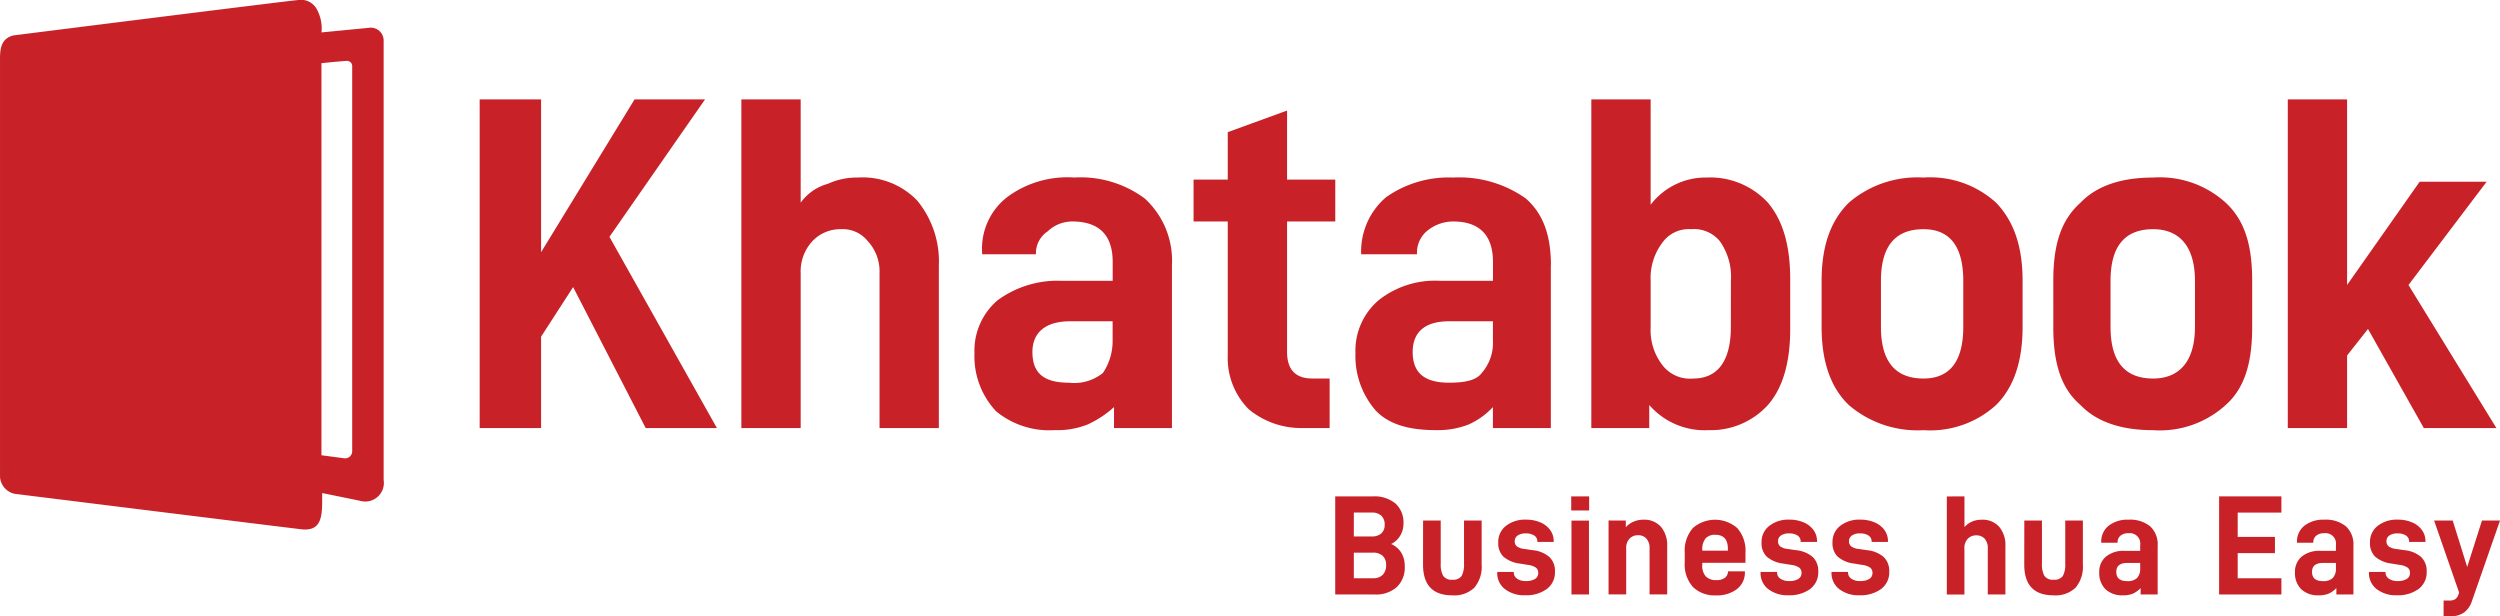
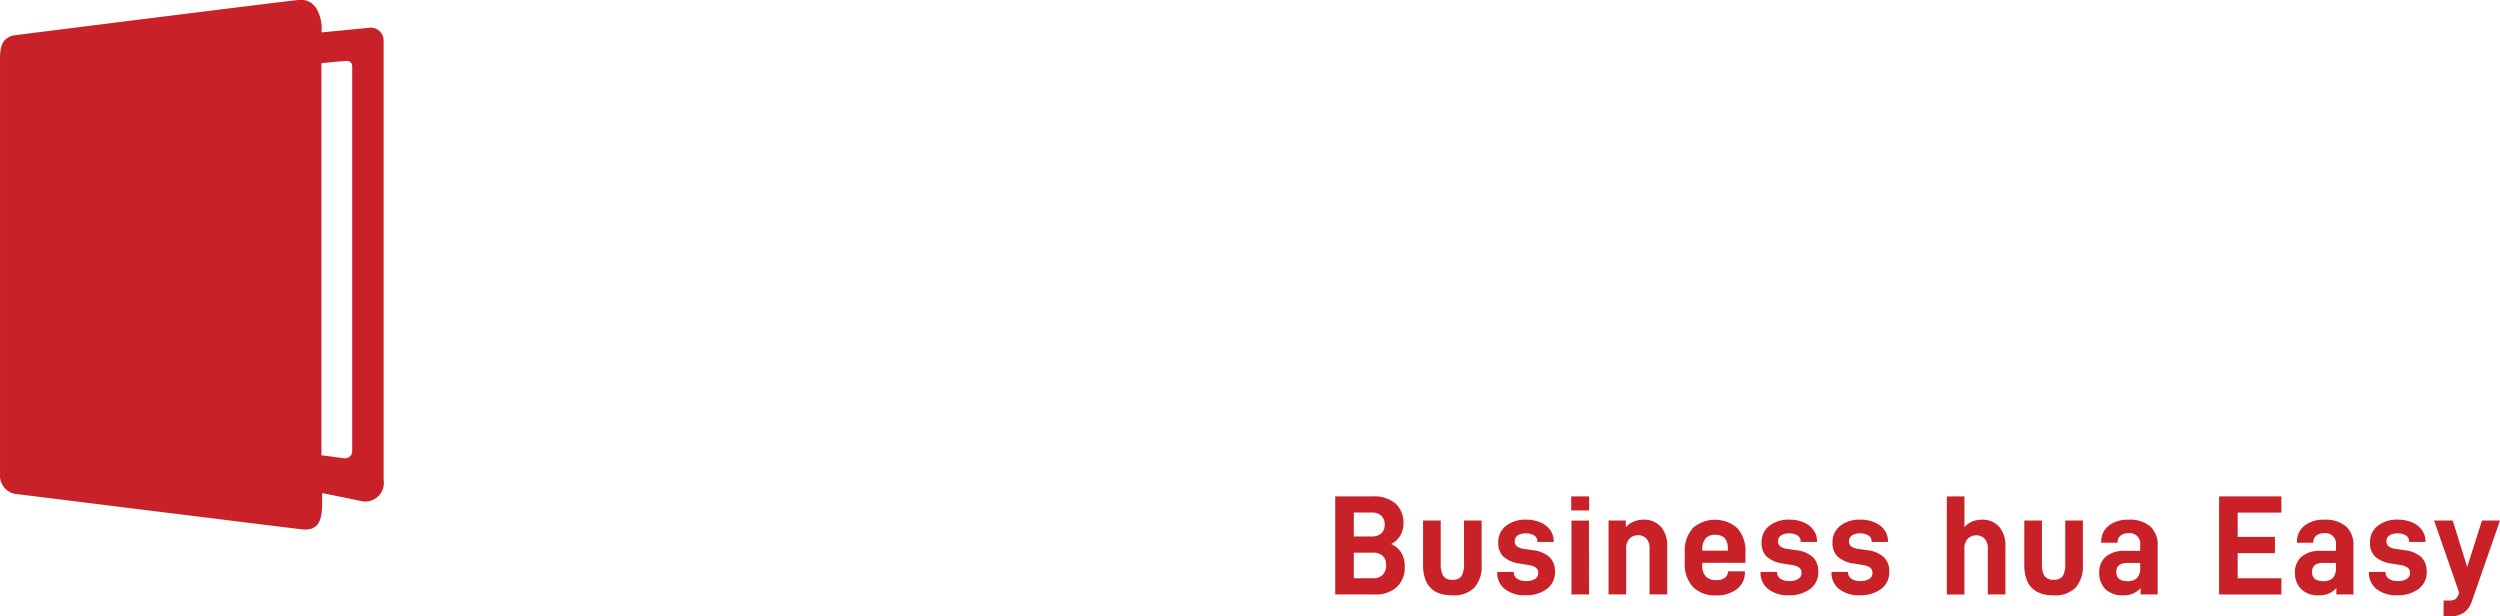
<svg xmlns="http://www.w3.org/2000/svg" width="205.926" height="50.772" viewBox="0 0 205.926 50.772">
  <g id="Logo" transform="translate(0 0)">
    <path id="Path_1" data-name="Path 1" d="M483.467,183.368a2.217,2.217,0,0,1-.656,1.71,2.581,2.581,0,0,1-1.827.609H477.74v-8.081h3.115a2.688,2.688,0,0,1,1.844.585,2.1,2.1,0,0,1,.662,1.663,1.9,1.9,0,0,1-.269.99,1.744,1.744,0,0,1-.75.685,1.822,1.822,0,0,1,.837.714,2.112,2.112,0,0,1,.287,1.124m-4.193-2.46h1.464a1.149,1.149,0,0,0,.8-.252.912.912,0,0,0,.275-.709.977.977,0,0,0-.275-.75,1.132,1.132,0,0,0-.8-.258h-1.464Zm2.659,2.354a1,1,0,0,0-.275-.75,1.137,1.137,0,0,0-.826-.269h-1.558v2.108h1.558a1.094,1.094,0,0,0,.826-.287,1.112,1.112,0,0,0,.275-.8" transform="translate(-367.757 -136.719)" fill="#c82128" />
    <path id="Path_2" data-name="Path 2" d="M509.176,186.254h1.452v3.56a1.986,1.986,0,0,0,.193.978.81.81,0,0,0,.767.334.828.828,0,0,0,.767-.316,1.972,1.972,0,0,0,.193-1v-3.56H514v3.631a2.671,2.671,0,0,1-.6,1.9,2.386,2.386,0,0,1-1.815.632q-2.413,0-2.412-2.53Z" transform="translate(-391.956 -143.376)" fill="#c82128" />
    <path id="Path_3" data-name="Path 3" d="M535.728,190.3v-.047h1.359v.023a.616.616,0,0,0,.275.533,1.229,1.229,0,0,0,.72.193,1.4,1.4,0,0,0,.749-.17.562.562,0,0,0,.269-.509.513.513,0,0,0-.2-.433,1.5,1.5,0,0,0-.668-.223l-.644-.105a2.539,2.539,0,0,1-1.347-.562,1.534,1.534,0,0,1-.433-1.171,1.668,1.668,0,0,1,.638-1.376,2.537,2.537,0,0,1,1.634-.51,2.968,2.968,0,0,1,1.2.228,1.9,1.9,0,0,1,.808.632,1.53,1.53,0,0,1,.287.908v.07h-1.346v-.035a.567.567,0,0,0-.252-.492,1.2,1.2,0,0,0-.7-.176,1.12,1.12,0,0,0-.679.176.557.557,0,0,0-.234.468.521.521,0,0,0,.181.422,1.189,1.189,0,0,0,.591.211l.715.105a2.443,2.443,0,0,1,1.37.562,1.568,1.568,0,0,1,.457,1.195,1.7,1.7,0,0,1-.679,1.446,2.872,2.872,0,0,1-1.769.509,2.591,2.591,0,0,1-1.675-.509,1.662,1.662,0,0,1-.632-1.364" transform="translate(-412.396 -143.14)" fill="#c82128" />
    <path id="Path_4" data-name="Path 4" d="M563.656,178.765H562.18v-1.159h1.476Zm-.012,6.922H562.2V179.6h1.441Z" transform="translate(-432.758 -136.719)" fill="#c82128" />
    <path id="Path_5" data-name="Path 5" d="M576.975,186.018v.55a1.756,1.756,0,0,1,.65-.463,2.042,2.042,0,0,1,.791-.158,1.832,1.832,0,0,1,1.452.586,2.344,2.344,0,0,1,.515,1.6v3.97h-1.452v-3.795a1.136,1.136,0,0,0-.258-.8.891.891,0,0,0-.691-.281.933.933,0,0,0-.7.281,1.09,1.09,0,0,0-.276.8v3.795h-1.452v-6.09Z" transform="translate(-443.056 -143.14)" fill="#c82128" />
    <path id="Path_6" data-name="Path 6" d="M604.263,189.661a1.306,1.306,0,0,0,.3.972,1.2,1.2,0,0,0,.867.293,1.123,1.123,0,0,0,.679-.181.658.658,0,0,0,.269-.509l.012-.035h1.382v.059a1.711,1.711,0,0,1-.644,1.394,2.693,2.693,0,0,1-1.757.527,2.554,2.554,0,0,1-1.862-.673,2.788,2.788,0,0,1-.691-2.079v-.738a2.837,2.837,0,0,1,.668-2.055,2.778,2.778,0,0,1,3.66.006,2.826,2.826,0,0,1,.673,2.05v.808h-3.56Zm0-1.195v.035h2.108v-.152q0-1.16-1.042-1.159a1.032,1.032,0,0,0-.791.293,1.417,1.417,0,0,0-.275.984" transform="translate(-464.044 -143.14)" fill="#c82128" />
    <path id="Path_7" data-name="Path 7" d="M629.934,190.3v-.047h1.358v.023a.616.616,0,0,0,.276.533,1.228,1.228,0,0,0,.72.193,1.4,1.4,0,0,0,.749-.17.562.562,0,0,0,.27-.509.513.513,0,0,0-.2-.433,1.5,1.5,0,0,0-.667-.223l-.644-.105a2.539,2.539,0,0,1-1.347-.562,1.535,1.535,0,0,1-.434-1.171,1.668,1.668,0,0,1,.638-1.376,2.537,2.537,0,0,1,1.634-.51,2.966,2.966,0,0,1,1.2.228,1.9,1.9,0,0,1,.808.632,1.532,1.532,0,0,1,.287.908v.07h-1.347v-.035a.566.566,0,0,0-.252-.492,1.2,1.2,0,0,0-.7-.176,1.121,1.121,0,0,0-.679.176.557.557,0,0,0-.234.468.521.521,0,0,0,.182.422,1.189,1.189,0,0,0,.591.211l.715.105a2.442,2.442,0,0,1,1.37.562,1.568,1.568,0,0,1,.457,1.195,1.7,1.7,0,0,1-.679,1.446,2.871,2.871,0,0,1-1.768.509,2.59,2.59,0,0,1-1.675-.509,1.662,1.662,0,0,1-.632-1.364" transform="translate(-484.914 -143.14)" fill="#c82128" />
    <path id="Path_8" data-name="Path 8" d="M655.317,190.3v-.047h1.358v.023a.616.616,0,0,0,.276.533,1.229,1.229,0,0,0,.72.193,1.4,1.4,0,0,0,.749-.17.562.562,0,0,0,.269-.509.513.513,0,0,0-.2-.433,1.5,1.5,0,0,0-.667-.223l-.644-.105a2.538,2.538,0,0,1-1.347-.562,1.535,1.535,0,0,1-.434-1.171,1.668,1.668,0,0,1,.638-1.376,2.537,2.537,0,0,1,1.634-.51,2.967,2.967,0,0,1,1.2.228,1.9,1.9,0,0,1,.808.632,1.531,1.531,0,0,1,.287.908v.07H658.62v-.035a.567.567,0,0,0-.252-.492,1.2,1.2,0,0,0-.7-.176,1.121,1.121,0,0,0-.679.176.557.557,0,0,0-.234.468.521.521,0,0,0,.182.422,1.188,1.188,0,0,0,.591.211l.715.105a2.442,2.442,0,0,1,1.37.562,1.568,1.568,0,0,1,.457,1.195,1.7,1.7,0,0,1-.679,1.446,2.871,2.871,0,0,1-1.768.509,2.59,2.59,0,0,1-1.675-.509,1.662,1.662,0,0,1-.632-1.364" transform="translate(-504.453 -143.14)" fill="#c82128" />
    <path id="Path_9" data-name="Path 9" d="M698.023,177.606v2.53a1.724,1.724,0,0,1,.632-.457,1.976,1.976,0,0,1,.773-.152,1.842,1.842,0,0,1,1.452.58,2.341,2.341,0,0,1,.515,1.61v3.97h-1.452v-3.795a1.133,1.133,0,0,0-.258-.8.9.9,0,0,0-.691-.275.934.934,0,0,0-.7.281,1.091,1.091,0,0,0-.275.8v3.795H696.57v-8.081Z" transform="translate(-536.209 -136.719)" fill="#c82128" />
    <path id="Path_10" data-name="Path 10" d="M724.292,186.254h1.452v3.56a1.987,1.987,0,0,0,.193.978.811.811,0,0,0,.767.334.829.829,0,0,0,.767-.316,1.972,1.972,0,0,0,.193-1v-3.56h1.452v3.631a2.671,2.671,0,0,1-.6,1.9,2.385,2.385,0,0,1-1.815.632q-2.413,0-2.413-2.53Z" transform="translate(-557.549 -143.376)" fill="#c82128" />
    <path id="Path_11" data-name="Path 11" d="M755.913,188.1v4.005h-1.405v-.527a1.991,1.991,0,0,1-.626.457,2.045,2.045,0,0,1-.814.141,1.99,1.99,0,0,1-1.452-.5,1.858,1.858,0,0,1-.515-1.393,1.62,1.62,0,0,1,.55-1.294,2.276,2.276,0,0,1,1.534-.474h1.288v-.48a.859.859,0,0,0-.972-.972.968.968,0,0,0-.65.2.681.681,0,0,0-.24.545v.035h-1.347V187.8a1.655,1.655,0,0,1,.609-1.353,2.514,2.514,0,0,1,1.64-.5,2.617,2.617,0,0,1,1.78.545,2.029,2.029,0,0,1,.621,1.61m-1.441,1.839v-.433h-1.054q-.914,0-.913.738,0,.761.89.761a1.1,1.1,0,0,0,.826-.263,1.123,1.123,0,0,0,.252-.8" transform="translate(-578.185 -143.14)" fill="#c82128" />
    <path id="Path_12" data-name="Path 12" d="M795.514,180.943h3.068v1.335h-3.068v2.073h3.6v1.335h-5.13v-8.081h5.13v1.335h-3.6Z" transform="translate(-611.194 -136.718)" fill="#c82128" />
    <path id="Path_13" data-name="Path 13" d="M825.956,188.1v4.005H824.55v-.527a1.991,1.991,0,0,1-.627.457,2.045,2.045,0,0,1-.814.141,1.99,1.99,0,0,1-1.452-.5,1.858,1.858,0,0,1-.515-1.393,1.62,1.62,0,0,1,.55-1.294,2.276,2.276,0,0,1,1.534-.474h1.288v-.48a.859.859,0,0,0-.972-.972.969.969,0,0,0-.65.2.681.681,0,0,0-.24.545v.035h-1.346V187.8a1.655,1.655,0,0,1,.609-1.353,2.514,2.514,0,0,1,1.64-.5,2.617,2.617,0,0,1,1.78.545,2.028,2.028,0,0,1,.621,1.61m-1.441,1.839v-.433h-1.054q-.914,0-.914.738,0,.761.89.761a1.1,1.1,0,0,0,.826-.263,1.123,1.123,0,0,0,.252-.8" transform="translate(-632.103 -143.14)" fill="#c82128" />
    <path id="Path_14" data-name="Path 14" d="M847.643,190.3v-.047H849v.023a.616.616,0,0,0,.275.533,1.23,1.23,0,0,0,.72.193,1.4,1.4,0,0,0,.749-.17.562.562,0,0,0,.269-.509.514.514,0,0,0-.2-.433,1.5,1.5,0,0,0-.668-.223l-.644-.105a2.537,2.537,0,0,1-1.347-.562,1.535,1.535,0,0,1-.433-1.171,1.668,1.668,0,0,1,.638-1.376,2.537,2.537,0,0,1,1.634-.51,2.968,2.968,0,0,1,1.2.228,1.9,1.9,0,0,1,.808.632,1.531,1.531,0,0,1,.287.908v.07h-1.347v-.035a.567.567,0,0,0-.252-.492,1.2,1.2,0,0,0-.7-.176,1.12,1.12,0,0,0-.679.176.557.557,0,0,0-.234.468.521.521,0,0,0,.181.422,1.19,1.19,0,0,0,.591.211l.715.105a2.443,2.443,0,0,1,1.37.562,1.568,1.568,0,0,1,.456,1.195,1.7,1.7,0,0,1-.679,1.446,2.871,2.871,0,0,1-1.768.509,2.591,2.591,0,0,1-1.675-.509,1.662,1.662,0,0,1-.632-1.364" transform="translate(-652.503 -143.14)" fill="#c82128" />
    <path id="Path_15" data-name="Path 15" d="M874.017,192.871a1.9,1.9,0,0,1-.674.972,2.009,2.009,0,0,1-1.165.3h-.5v-1.3h.457a.893.893,0,0,0,.521-.123.876.876,0,0,0,.275-.462l.023-.082-2.061-5.926h1.534l1.195,3.83,1.218-3.83h1.487Z" transform="translate(-670.398 -143.376)" fill="#c82128" />
    <path id="Path_16" data-name="Path 16" d="M26.477,5.2v32.3l1.9.253a.585.585,0,0,0,.633-.57V5.457a.43.43,0,0,0-.443-.443c-.887.063-1.457.127-2.09.19m0-2.534L30.4,2.29a1.058,1.058,0,0,1,1.2,1.014V39.535a1.535,1.535,0,0,1-1.964,1.71l-3.1-.633c0,1.646.127,3.23-1.773,2.977C24.133,43.525,1.71,40.738,1.2,40.675A1.533,1.533,0,0,1,0,39.281V5.267C0,4.253-.064,3.24,1.076,2.923,1.52,2.86,24.2.009,24.513.009A1.488,1.488,0,0,1,26.1.769a3.282,3.282,0,0,1,.38,1.9" transform="translate(0.001 0)" fill="#c82128" />
-     <path id="Path_17" data-name="Path 17" d="M325.444,56.649v5.978h-4.886V35.553h4.886v15.29l5.978-8.507h5.518L330.5,50.843l7.243,11.784h-5.978l-4.6-8.162ZM176.682,55.1v7.53h-5.059V35.553h5.059V48.142l7.7-12.589h5.806l-7.875,11.324,8.852,15.75H185.3l-5.978-11.612Zm136.231-4.6c0-2.817-1.264-4.253-3.449-4.253-2.357,0-3.506,1.437-3.506,4.253v3.794c0,2.816,1.15,4.253,3.506,4.253,2.184,0,3.449-1.437,3.449-4.253Zm-11.669,3.794V50.5c0-2.989.633-5,2.242-6.438,1.38-1.437,3.449-2.069,5.978-2.069a8.068,8.068,0,0,1,5.978,2.069c1.552,1.437,2.184,3.449,2.184,6.438v3.794c0,2.989-.632,5.058-2.184,6.438a8.068,8.068,0,0,1-5.978,2.069c-2.529,0-4.6-.632-5.978-2.069-1.609-1.38-2.242-3.449-2.242-6.438M293.829,50.5c0-2.817-1.092-4.253-3.276-4.253-2.357,0-3.506,1.437-3.506,4.253v3.794c0,2.816,1.149,4.253,3.506,4.253,2.184,0,3.276-1.437,3.276-4.253ZM282.16,54.292V50.5c0-2.989.8-5,2.242-6.438a8.677,8.677,0,0,1,6.15-2.069,8.067,8.067,0,0,1,5.978,2.069c1.38,1.437,2.185,3.449,2.185,6.438v3.794c0,2.989-.8,5.058-2.185,6.438a8.067,8.067,0,0,1-5.978,2.069,8.678,8.678,0,0,1-6.15-2.069c-1.437-1.38-2.242-3.449-2.242-6.438M274.688,50.5a5.054,5.054,0,0,0-.92-3.277,2.758,2.758,0,0,0-2.357-.977,2.676,2.676,0,0,0-2.356,1.092,4.833,4.833,0,0,0-.977,3.162v3.794a4.725,4.725,0,0,0,.977,3.161,2.853,2.853,0,0,0,2.529,1.092c2.012,0,3.1-1.437,3.1-4.253Zm-6.726,12.129h-4.771V35.553h4.886v8.68a5.691,5.691,0,0,1,4.6-2.242,6.473,6.473,0,0,1,5.058,2.069c1.207,1.437,1.839,3.449,1.839,6.323v4.081c0,2.816-.632,4.886-1.839,6.266a6.355,6.355,0,0,1-4.886,2.069,6.037,6.037,0,0,1-4.886-2.069Zm-12.876-7.243V53.832h-3.621c-2.012,0-2.989.92-2.989,2.529,0,1.725.977,2.529,2.989,2.529,1.265,0,2.242-.172,2.7-.8a3.766,3.766,0,0,0,.92-2.7m4.771-6.15V62.627h-4.771V60.9a6.166,6.166,0,0,1-2.012,1.437,6.926,6.926,0,0,1-2.7.46c-2.184,0-3.794-.46-4.886-1.552a6.822,6.822,0,0,1-1.724-4.771,5.458,5.458,0,0,1,1.9-4.369,7.492,7.492,0,0,1,5.058-1.609h4.369V48.946c0-2.184-1.092-3.334-3.276-3.334a3.374,3.374,0,0,0-2.185.805,2.329,2.329,0,0,0-.8,1.725v.172h-4.6v-.172a5.865,5.865,0,0,1,2.07-4.541,8.966,8.966,0,0,1,5.518-1.609,9.488,9.488,0,0,1,5.978,1.725c1.437,1.264,2.069,3.046,2.069,5.518M238.13,56.361c0,1.379.632,2.184,2.069,2.184h1.437v4.081h-2.242a6.759,6.759,0,0,1-4.426-1.552,5.97,5.97,0,0,1-1.725-4.426V45.612h-2.816V42.163h2.816V38.255l4.887-1.782v5.69H242.1v3.449H238.13Zm-14.37-.977V53.832h-3.506c-2.012,0-3.1.92-3.1,2.529,0,1.725.919,2.529,2.989,2.529a3.766,3.766,0,0,0,2.817-.8,4.709,4.709,0,0,0,.8-2.7m4.886-6.15V62.627h-4.771V60.9a8.42,8.42,0,0,1-2.184,1.437,6.722,6.722,0,0,1-2.7.46,6.884,6.884,0,0,1-4.829-1.552,6.6,6.6,0,0,1-1.781-4.771,5.458,5.458,0,0,1,1.9-4.369,8.345,8.345,0,0,1,5.231-1.609h4.254V48.946c0-2.184-1.092-3.334-3.334-3.334a2.916,2.916,0,0,0-2.012.805,2.174,2.174,0,0,0-.977,1.725v.172H213.01v-.172A5.364,5.364,0,0,1,215.08,43.6a8.313,8.313,0,0,1,5.518-1.609,8.85,8.85,0,0,1,5.805,1.725,6.926,6.926,0,0,1,2.242,5.518m-30.58-13.681V44.06a4.1,4.1,0,0,1,2.242-1.552,5.767,5.767,0,0,1,2.472-.517,6.241,6.241,0,0,1,4.887,1.9,7.89,7.89,0,0,1,1.781,5.346V62.627H204.56V49.866a3.651,3.651,0,0,0-.977-2.644,2.634,2.634,0,0,0-2.184-.977,3.164,3.164,0,0,0-2.357.977,3.651,3.651,0,0,0-.977,2.644V62.627h-4.886V35.553Z" transform="translate(-132.113 -27.368)" fill="#c82128" />
  </g>
</svg>